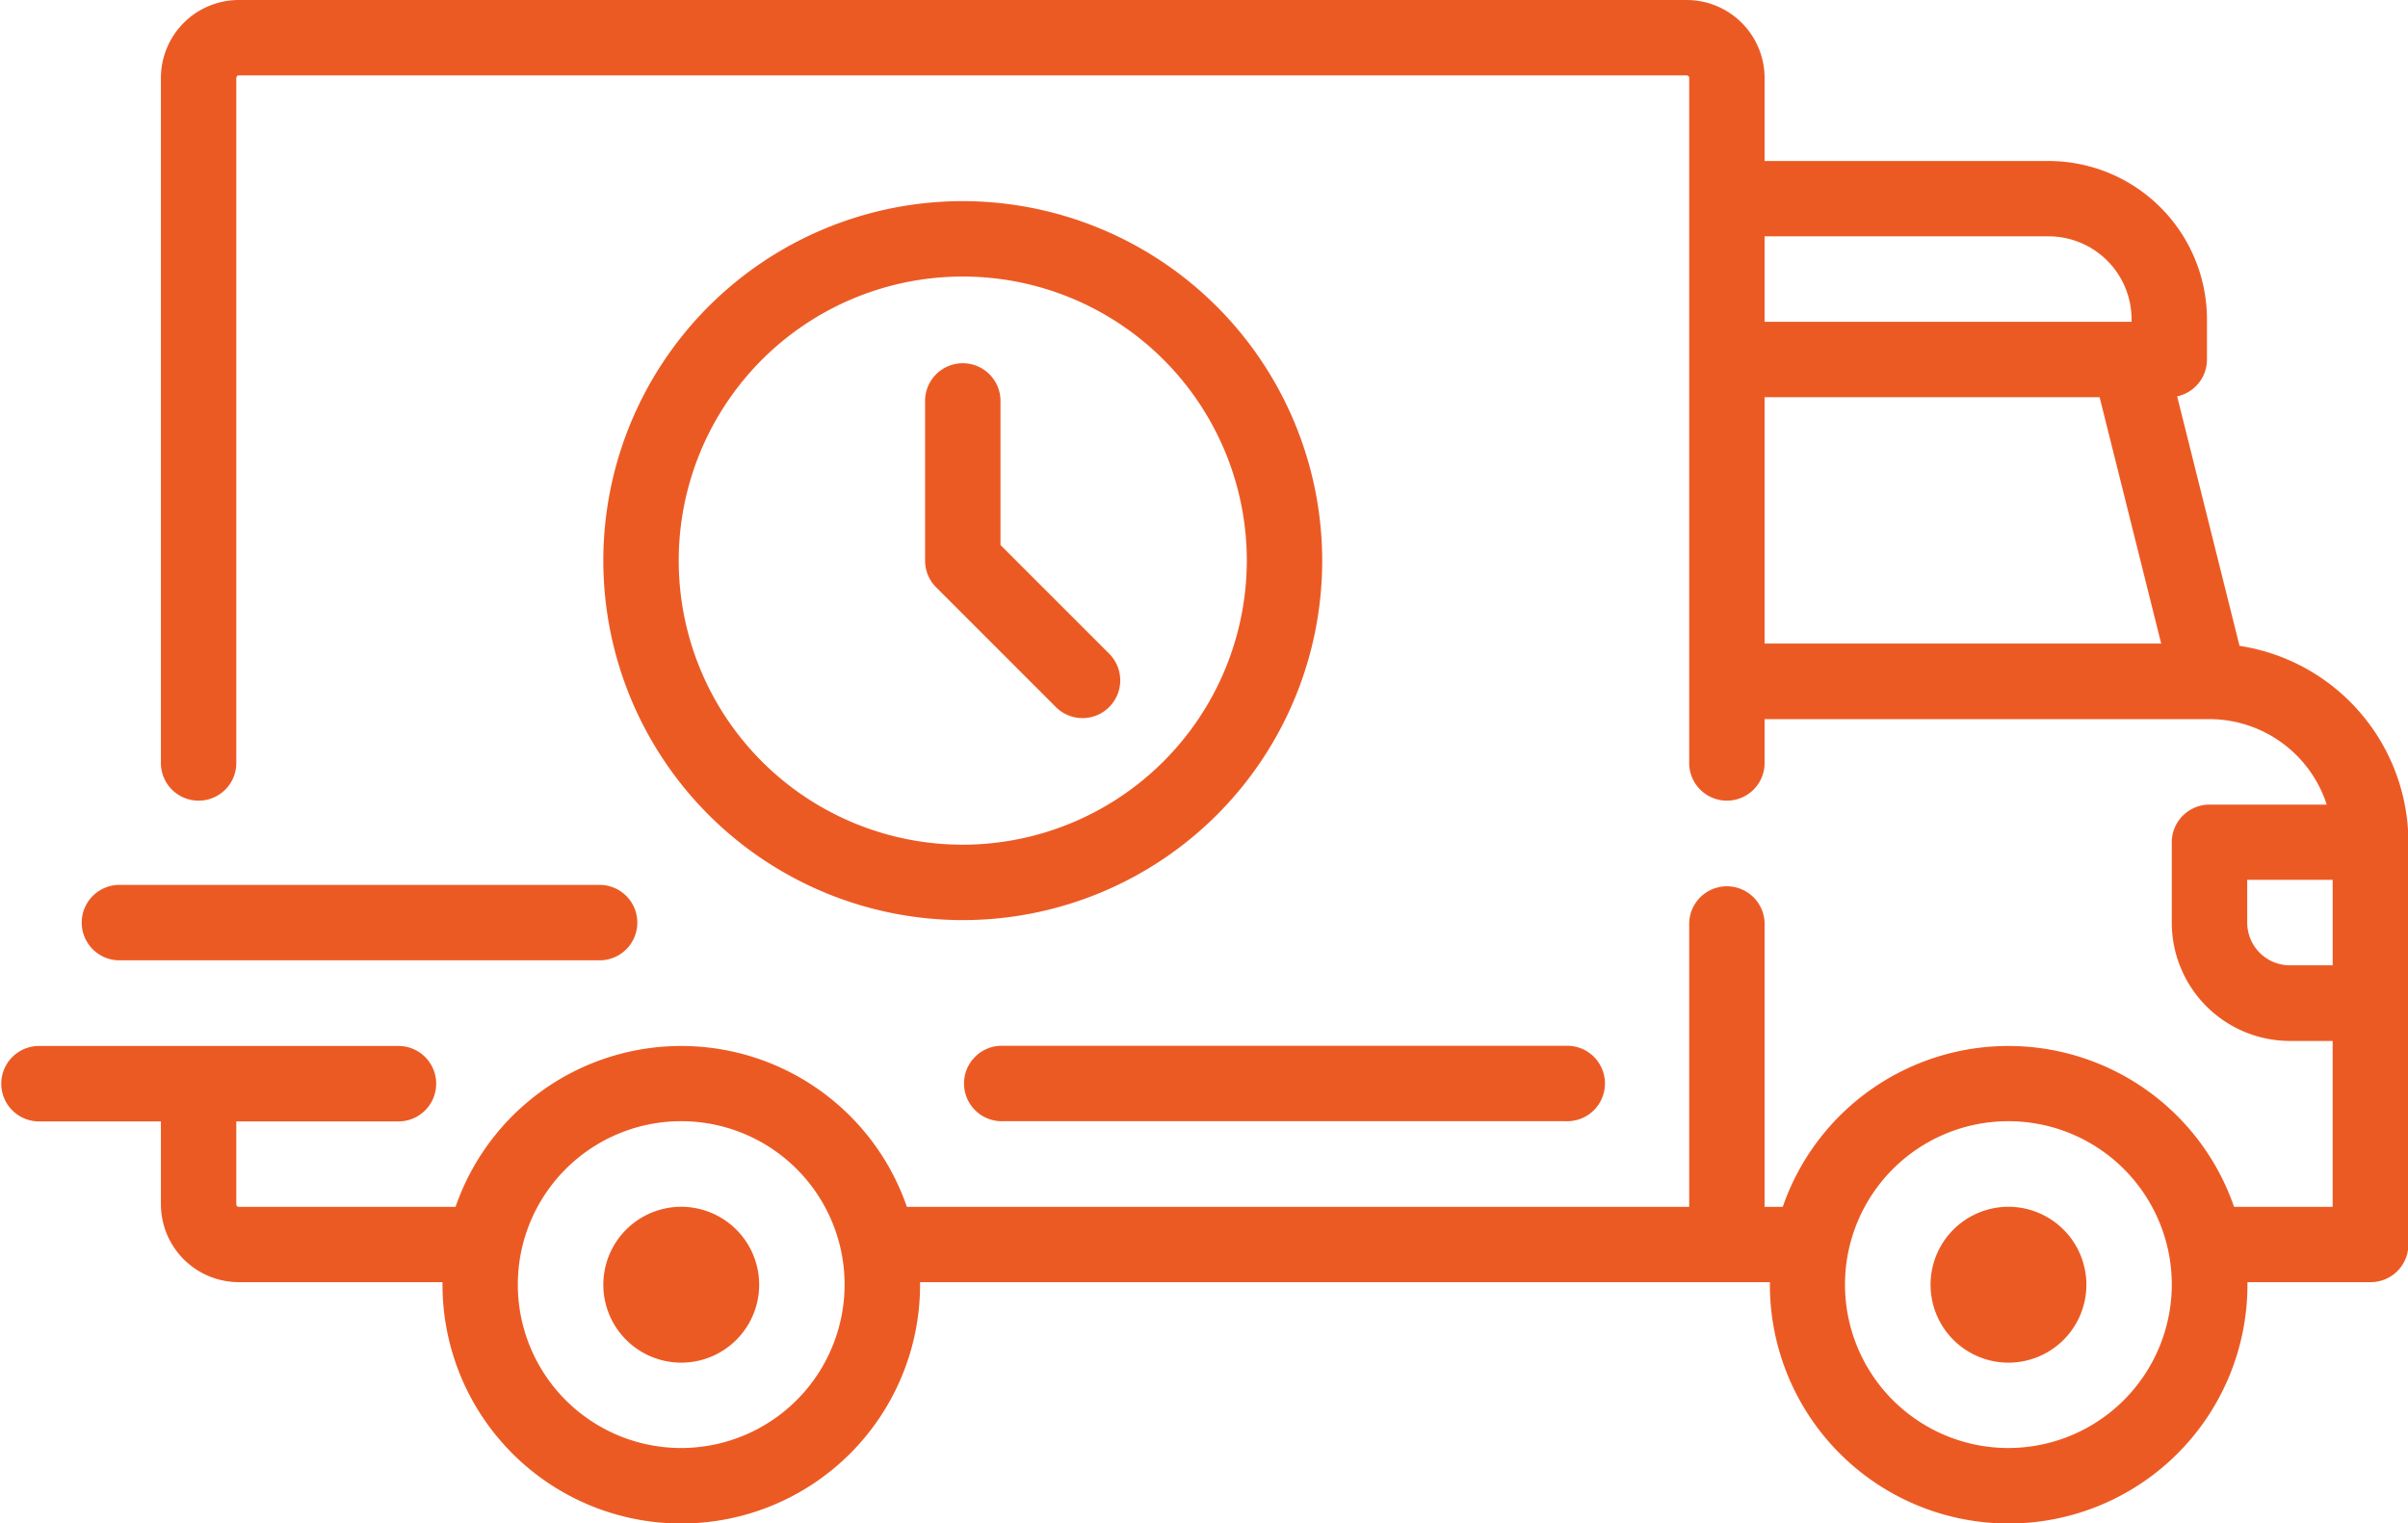
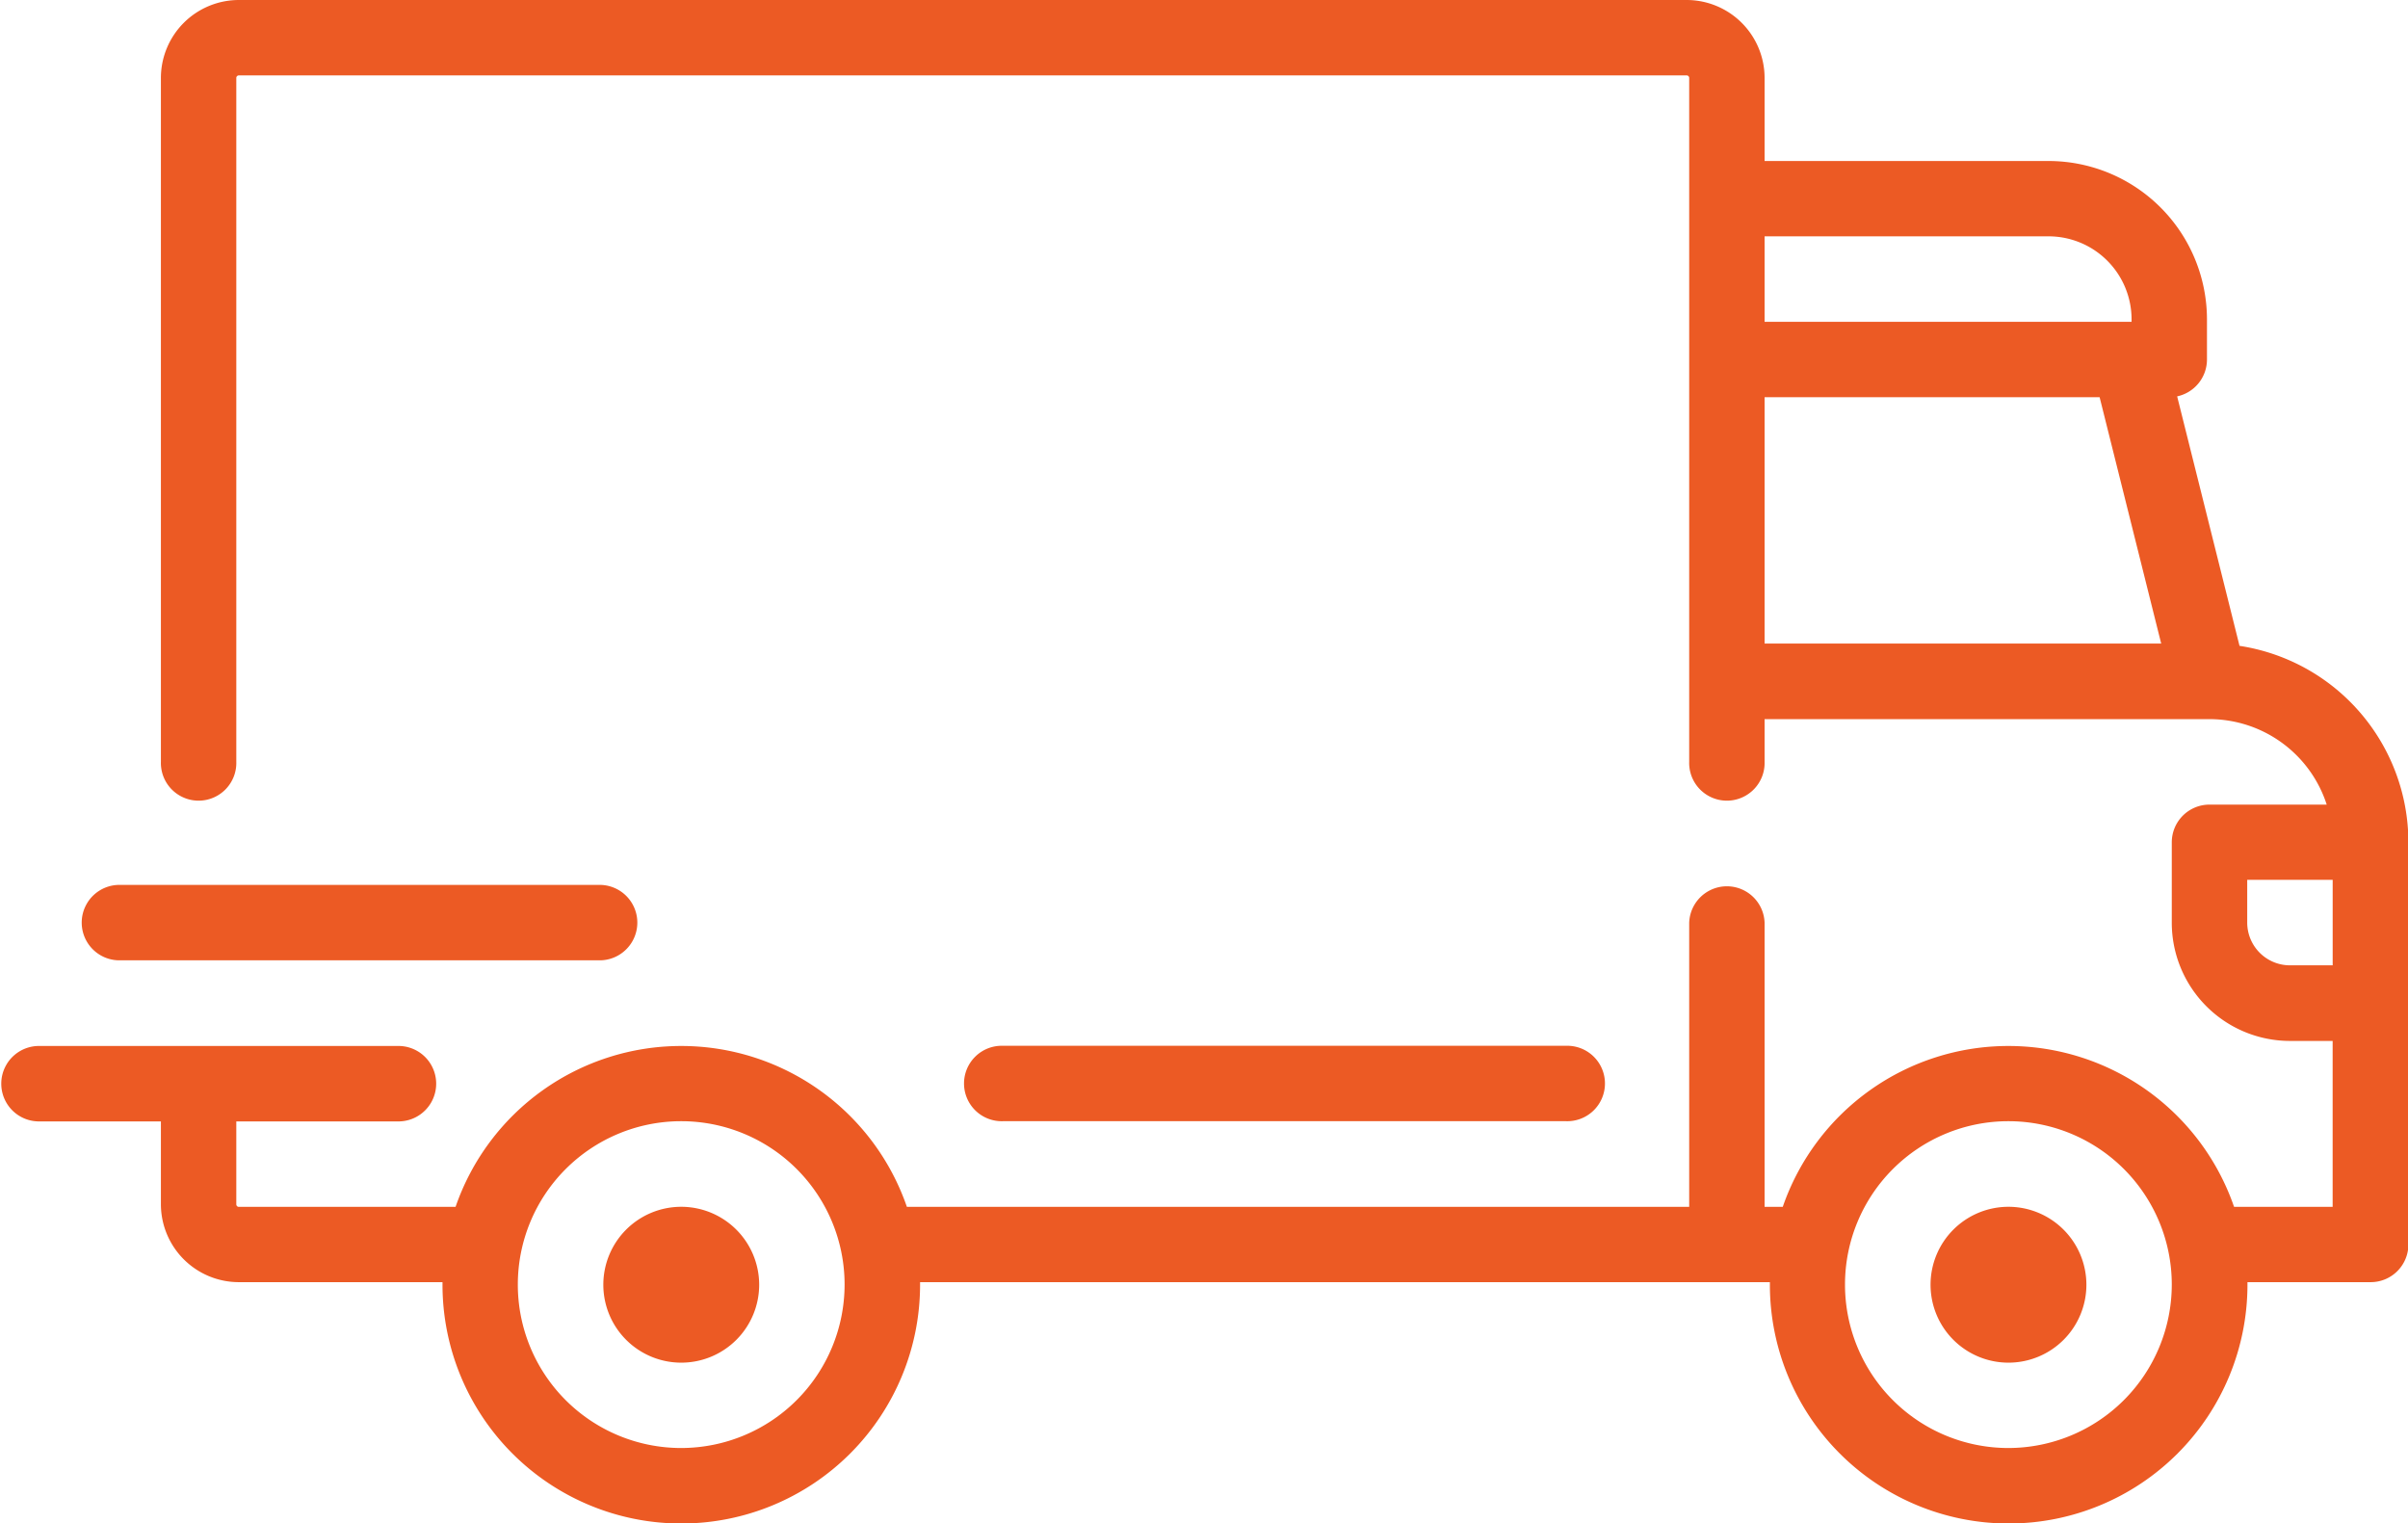
<svg xmlns="http://www.w3.org/2000/svg" width="60.072" height="38" viewBox="0 0 60.072 38">
  <g id="delivery" transform="translate(0.001 -94.062)">
    <g id="Group_104" data-name="Group 104" transform="translate(0 94.062)">
      <g id="Group_103" data-name="Group 103" transform="translate(0 0)">
        <path id="Path_3" data-name="Path 3" d="M55.868,110.172l-1.556-6.223a.941.941,0,0,0,.744-.92v-1a3.955,3.955,0,0,0-3.951-3.951H44.02V96.006a1.946,1.946,0,0,0-1.944-1.944H5.957a1.946,1.946,0,0,0-1.944,1.944v17.056a.941.941,0,1,0,1.881,0V96.006a.063.063,0,0,1,.063-.063H42.076a.063.063,0,0,1,.063.063v17.056a.941.941,0,1,0,1.881,0V112h11.1a3.078,3.078,0,0,1,2.923,2.132H55.119a.941.941,0,0,0-.941.941v2.007a2.95,2.95,0,0,0,2.947,2.947h1.066v4.139H55.732a5.955,5.955,0,0,0-11.259,0H44.02v-7.086a.941.941,0,0,0-1.881,0v7.086H22.623a5.955,5.955,0,0,0-11.259,0H5.957a.063.063,0,0,1-.063-.063v-2.069H9.97a.941.941,0,0,0,0-1.881H.941a.941.941,0,0,0,0,1.881H4.013V124.1a1.946,1.946,0,0,0,1.944,1.944h5.081c0,.021,0,.042,0,.063a5.957,5.957,0,1,0,11.914,0c0-.021,0-.042,0-.063h21.2c0,.021,0,.042,0,.063a5.957,5.957,0,1,0,11.914,0c0-.021,0-.042,0-.063h3.074a.941.941,0,0,0,.941-.941V115.069A4.961,4.961,0,0,0,55.868,110.172ZM44.02,99.957h7.086a2.072,2.072,0,0,1,2.069,2.069v.063H44.02Zm0,10.158V103.97h8.358l1.536,6.145ZM16.993,130.181a4.076,4.076,0,1,1,4.076-4.076A4.08,4.08,0,0,1,16.993,130.181Zm33.109,0a4.076,4.076,0,1,1,4.076-4.076A4.08,4.08,0,0,1,50.1,130.181Zm8.089-12.04H57.126a1.067,1.067,0,0,1-1.066-1.066v-1.066h2.132v2.132Z" transform="translate(0 -94.062)" fill="#ec5a24" />
      </g>
    </g>
    <g id="Group_106" data-name="Group 106" transform="translate(15.05 124.161)">
      <g id="Group_105" data-name="Group 105">
-         <path id="Path_4" data-name="Path 4" d="M130.211,350.6a1.944,1.944,0,1,0,1.944,1.944A1.946,1.946,0,0,0,130.211,350.6Z" transform="translate(-128.267 -350.597)" fill="#ec5a24" />
+         <path id="Path_4" data-name="Path 4" d="M130.211,350.6a1.944,1.944,0,1,0,1.944,1.944A1.946,1.946,0,0,0,130.211,350.6" transform="translate(-128.267 -350.597)" fill="#ec5a24" />
      </g>
    </g>
    <g id="Group_108" data-name="Group 108" transform="translate(48.159 124.161)">
      <g id="Group_107" data-name="Group 107">
        <path id="Path_5" data-name="Path 5" d="M412.4,350.6a1.944,1.944,0,1,0,1.944,1.944A1.946,1.946,0,0,0,412.4,350.6Z" transform="translate(-410.455 -350.597)" fill="#ec5a24" />
      </g>
    </g>
    <g id="Group_110" data-name="Group 110" transform="translate(24.079 120.148)">
      <g id="Group_109" data-name="Group 109" transform="translate(0 0)">
        <path id="Path_6" data-name="Path 6" d="M220.214,316.393H206.168a.941.941,0,1,0,0,1.881h14.046a.941.941,0,1,0,0-1.881Z" transform="translate(-205.227 -316.393)" fill="#ec5a24" />
      </g>
    </g>
    <g id="Group_112" data-name="Group 112" transform="translate(2.007 116.135)">
      <g id="Group_111" data-name="Group 111" transform="translate(0 0)">
        <path id="Path_7" data-name="Path 7" d="M30.082,282.188H18.043a.941.941,0,0,0,0,1.881h12.04a.941.941,0,0,0,0-1.881Z" transform="translate(-17.102 -282.188)" fill="#ec5a24" />
      </g>
    </g>
    <g id="Group_114" data-name="Group 114" transform="translate(15.05 99.079)">
      <g id="Group_113" data-name="Group 113">
-         <path id="Path_8" data-name="Path 8" d="M137.234,136.818a8.967,8.967,0,1,0,8.967,8.967A8.977,8.977,0,0,0,137.234,136.818Zm0,16.053a7.086,7.086,0,1,1,7.086-7.086A7.094,7.094,0,0,1,137.234,152.871Z" transform="translate(-128.267 -136.818)" fill="#ec5a24" />
-       </g>
+         </g>
    </g>
    <g id="Group_116" data-name="Group 116" transform="translate(23.076 103.092)">
      <g id="Group_115" data-name="Group 115" transform="translate(0 0)">
-         <path id="Path_9" data-name="Path 9" d="M201.292,178.322l-2.734-2.734v-3.624a.941.941,0,0,0-1.881,0v4.013a.94.94,0,0,0,.275.665l3.01,3.01a.941.941,0,0,0,1.33-1.33Z" transform="translate(-196.676 -171.023)" fill="#ec5a24" />
-       </g>
+         </g>
    </g>
  </g>
</svg>